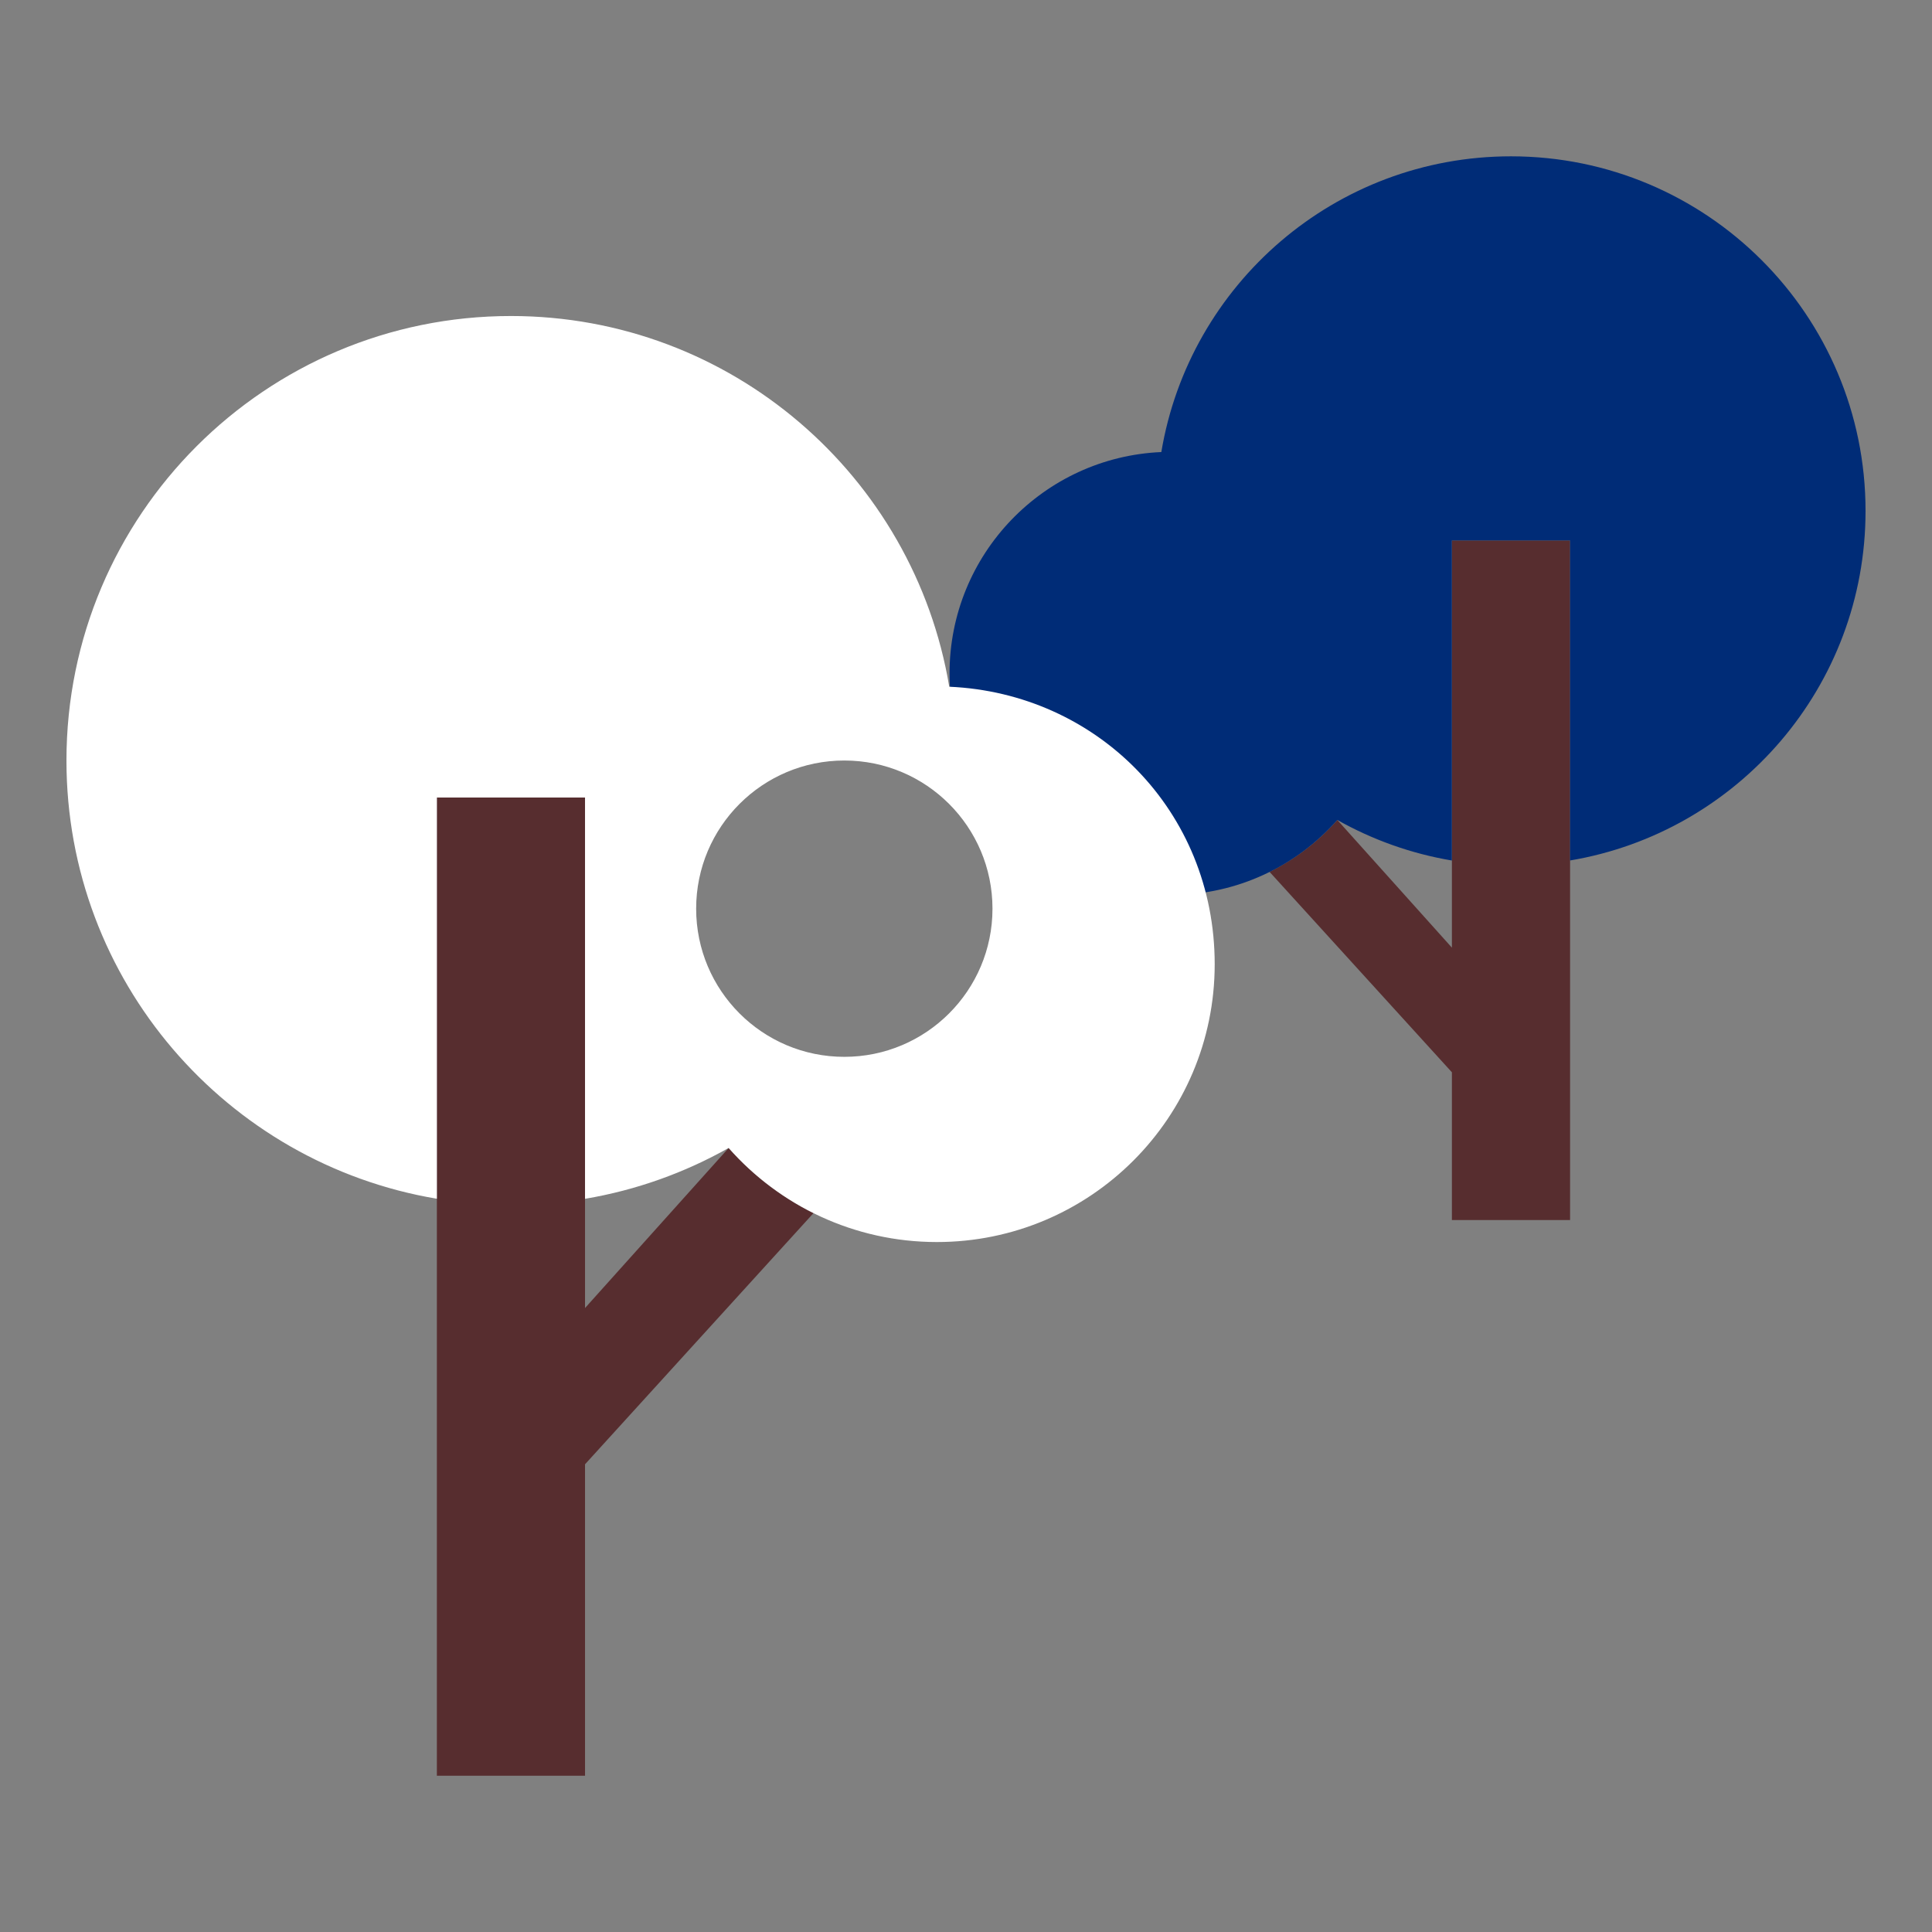
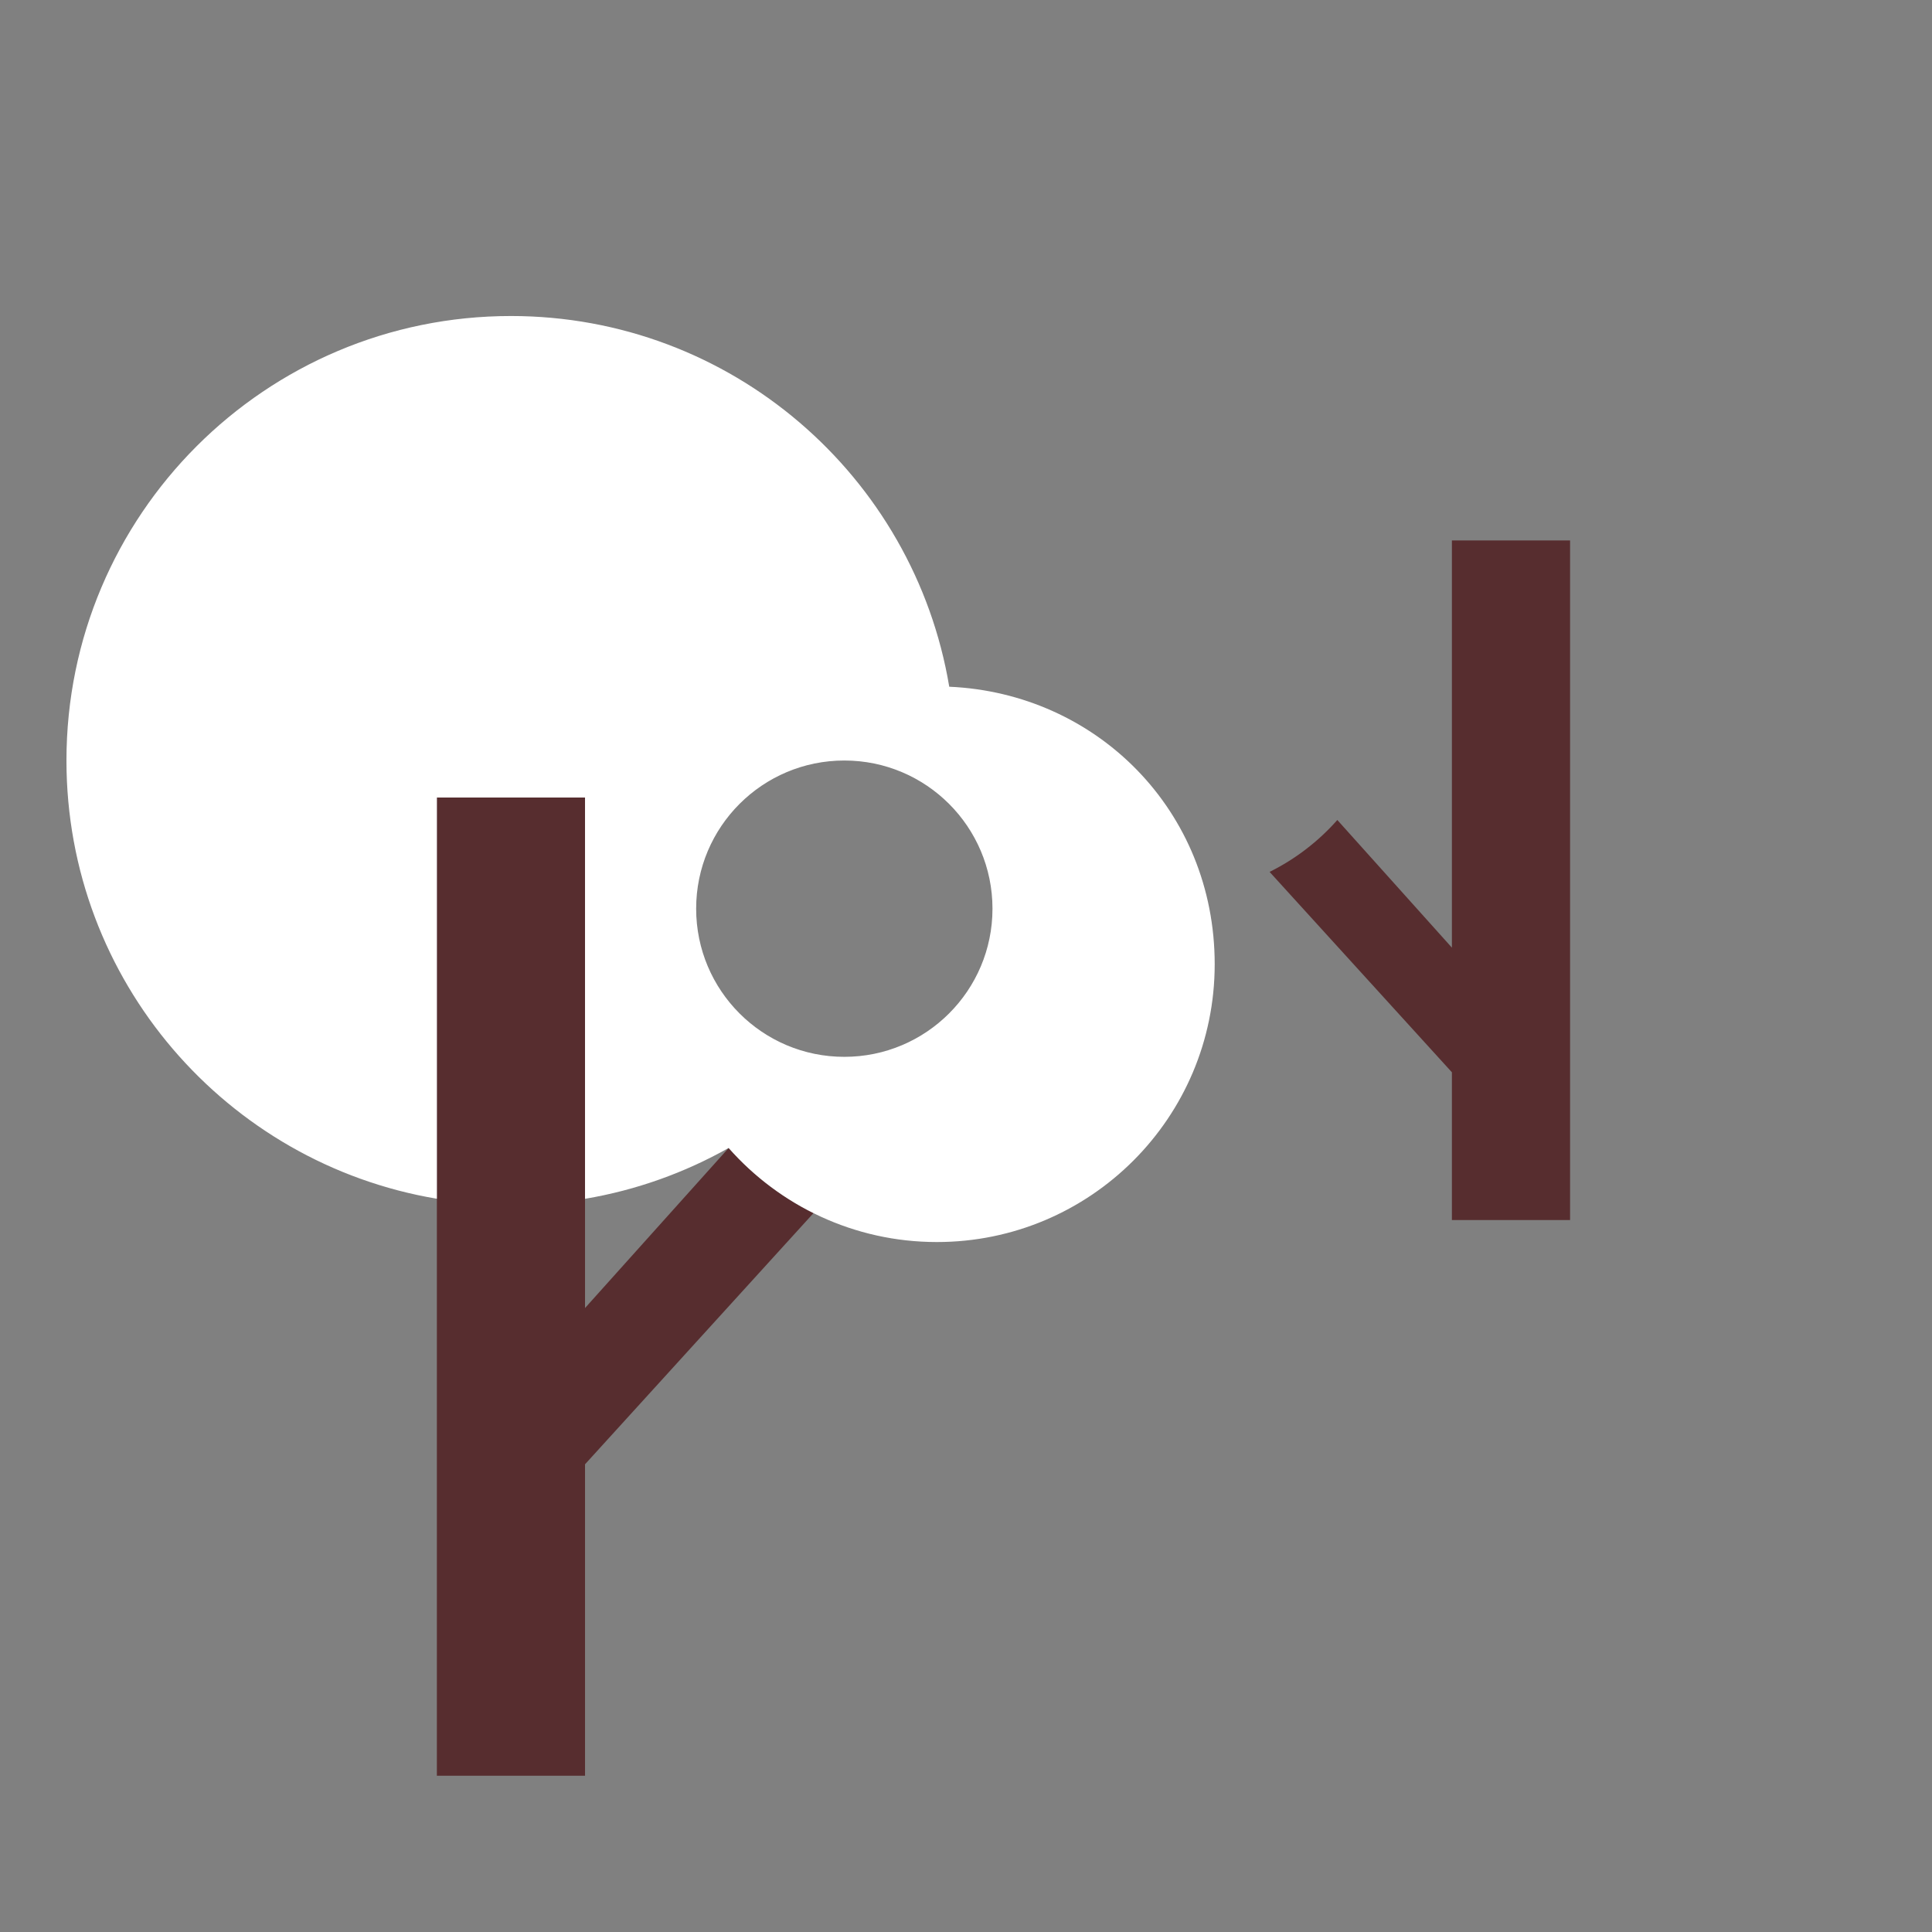
<svg xmlns="http://www.w3.org/2000/svg" id="Ebene_1" viewBox="0 0 580 580">
  <rect x="0" y="0" width="580" height="580" fill="#808080" stroke="none" />
  <defs>
    <style>.cls-1{fill:#002c77;}.cls-2{fill:#572d2f;}.cls-3{fill:#fff;}</style>
  </defs>
  <path class="cls-2" d="M401.47,246.16h0l34.4,38.33v-122.25h35.48v204.02h-35.48s0-44.35,0-44.35l-54.73-60.16c7.75-3.85,14.66-9.16,20.33-15.58" />
-   <path class="cls-1" d="M285.06,202.15c0,36.74,29.79,66.53,66.53,66.53,19.87,0,37.69-8.72,49.88-22.52,10.49,5.91,22.09,10.1,34.39,12.17v-96.09h35.48v96.08c50.34-8.45,88.71-52.2,88.71-104.94,0-58.79-47.66-106.45-106.45-106.45-52.77,0-96.54,38.4-104.96,88.78-35.37,1.54-63.58,30.7-63.58,66.45" />
  <path class="cls-2" d="M218.75,344.63h0l-43.12,48.05v-153.25h-44.48v293.66h44.48v-93.5l68.6-75.42c-9.72-4.83-18.37-11.48-25.49-19.54" />
  <path class="cls-3" d="M284.97,206.16c-10.55-63.15-65.43-111.29-131.58-111.29-73.7,0-133.44,59.74-133.44,133.44,0,66.12,48.09,120.97,111.2,131.56v-120.44h44.48v120.46c15.43-2.6,29.96-7.85,43.11-15.26,15.28,17.31,37.62,28.24,62.52,28.24,46.06,0,83.4-37.34,83.4-83.4s-35.36-81.37-79.7-83.31ZM253.47,317.27c-24.57,0-44.48-19.91-44.48-44.48s19.91-44.48,44.48-44.48,44.48,19.92,44.48,44.48-19.91,44.48-44.48,44.48Z" />
</svg>